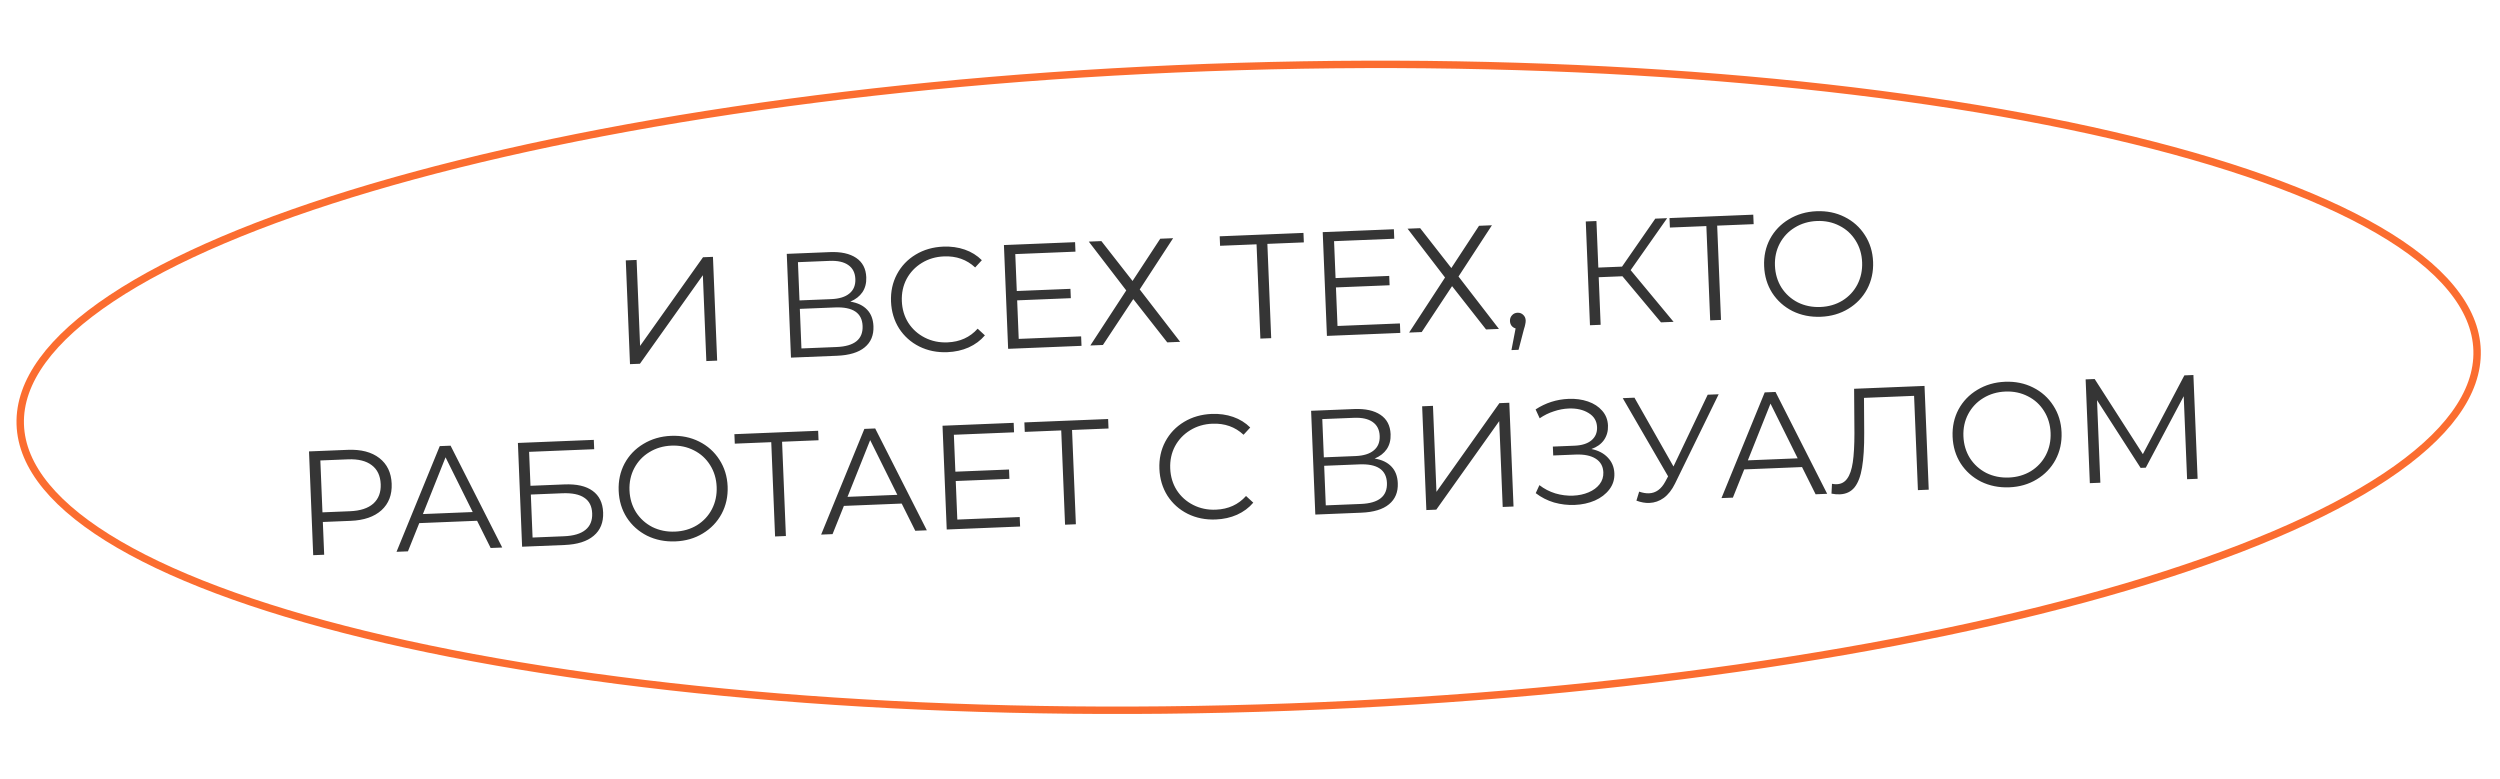
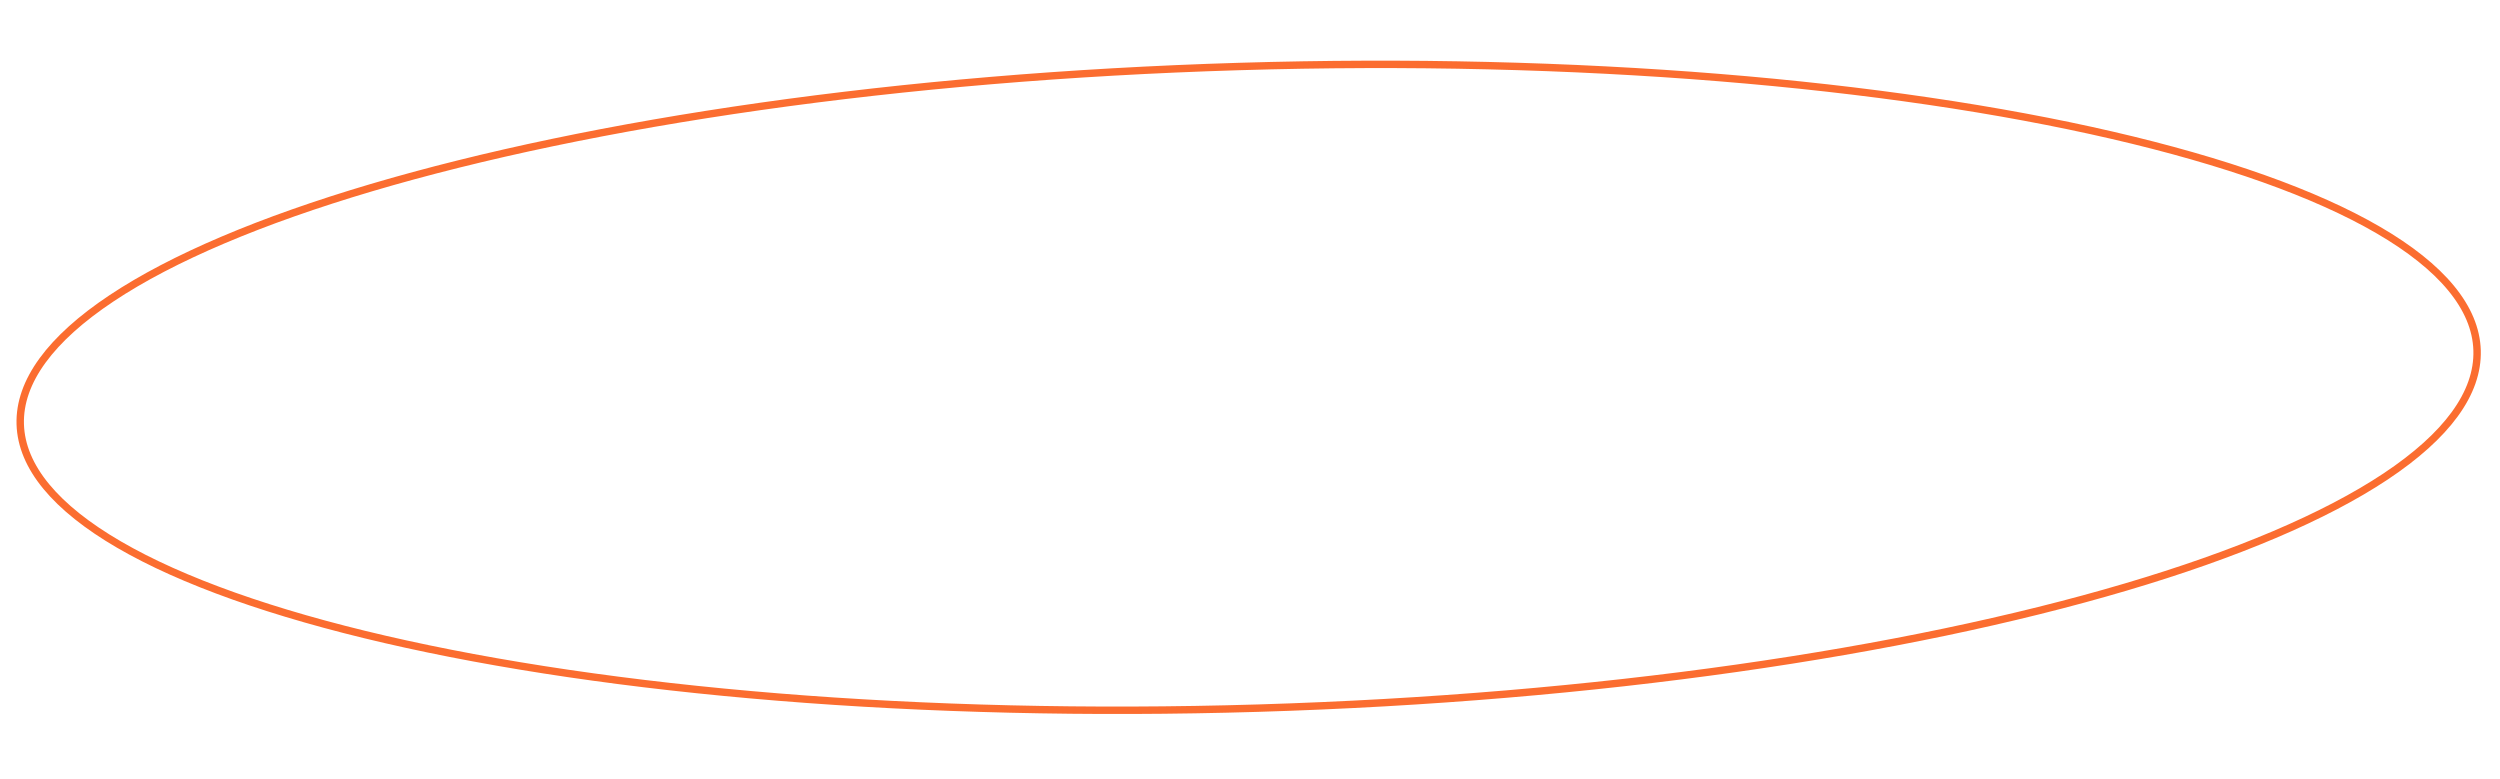
<svg xmlns="http://www.w3.org/2000/svg" width="337" height="105" viewBox="0 0 337 105" fill="none">
  <path d="M333.911 47.231C334.084 52.998 329.808 58.756 321.594 64.22C313.406 69.667 301.439 74.729 286.552 79.133C256.786 87.938 215.455 94.08 169.621 95.458C123.787 96.837 82.162 93.191 51.92 86.191C36.795 82.689 24.546 78.356 16.046 73.411C7.518 68.45 2.903 62.959 2.729 57.192C2.556 51.425 6.833 45.667 15.047 40.203C23.235 34.756 35.201 29.694 50.088 25.29C79.854 16.485 121.185 10.344 167.019 8.965C212.854 7.586 254.479 11.232 284.721 18.233C299.845 21.734 312.094 26.067 320.595 31.012C329.122 35.973 333.737 41.464 333.911 47.231Z" stroke="#FB6D30" />
-   <path d="M84.356 35.099L85.814 35.04L86.284 46.631L94.767 34.677L96.106 34.623L96.673 48.612L95.214 48.671L94.745 37.1L86.261 49.034L84.923 49.088L84.356 35.099ZM114.624 40.658C115.605 40.818 116.36 41.181 116.89 41.747C117.42 42.299 117.703 43.042 117.741 43.974C117.79 45.187 117.395 46.137 116.556 46.825C115.729 47.512 114.484 47.89 112.818 47.957L106.623 48.208L106.056 34.22L111.872 33.984C113.364 33.923 114.542 34.183 115.406 34.761C116.27 35.34 116.726 36.209 116.773 37.368C116.805 38.154 116.632 38.828 116.254 39.391C115.876 39.94 115.333 40.362 114.624 40.658ZM107.772 40.495L112.048 40.322C113.128 40.278 113.945 40.025 114.5 39.562C115.068 39.099 115.335 38.447 115.301 37.608C115.267 36.769 114.948 36.141 114.344 35.725C113.753 35.309 112.919 35.123 111.839 35.166L107.563 35.34L107.772 40.495ZM112.771 46.778C115.182 46.68 116.351 45.732 116.278 43.934C116.207 42.175 114.966 41.345 112.554 41.443L107.818 41.635L108.034 46.97L112.771 46.778ZM127.711 47.473C126.326 47.53 125.061 47.274 123.917 46.706C122.787 46.139 121.88 45.328 121.197 44.275C120.526 43.208 120.164 42.001 120.109 40.656C120.055 39.31 120.318 38.085 120.901 36.981C121.496 35.862 122.341 34.974 123.435 34.316C124.529 33.658 125.769 33.3 127.155 33.244C128.194 33.202 129.16 33.337 130.053 33.647C130.947 33.958 131.713 34.434 132.353 35.075L131.452 36.053C130.315 34.991 128.913 34.494 127.248 34.562C126.142 34.606 125.147 34.9 124.261 35.443C123.376 35.986 122.691 36.708 122.207 37.608C121.737 38.508 121.524 39.504 121.568 40.597C121.612 41.689 121.905 42.665 122.447 43.523C123.002 44.382 123.743 45.045 124.67 45.515C125.596 45.985 126.612 46.197 127.718 46.152C129.397 46.084 130.753 45.469 131.787 44.306L132.764 45.207C132.178 45.898 131.446 46.441 130.568 46.837C129.703 47.219 128.751 47.431 127.711 47.473ZM145.736 45.342L145.788 46.62L135.896 47.022L135.329 33.033L144.921 32.644L144.973 33.923L136.86 34.252L137.062 39.228L144.296 38.935L144.347 40.194L137.113 40.487L137.323 45.683L145.736 45.342ZM148.466 32.5L152.667 37.875L156.4 32.179L158.138 32.108L153.634 39.016L159.085 46.081L157.346 46.152L152.766 40.313L148.674 46.504L146.975 46.572L151.818 39.15L146.768 32.569L148.466 32.5ZM175.758 32.675L170.842 32.874L171.357 45.584L169.898 45.643L169.383 32.934L164.467 33.133L164.415 31.854L175.706 31.396L175.758 32.675ZM188.709 43.599L188.761 44.878L178.869 45.279L178.302 31.291L187.894 30.902L187.946 32.181L179.832 32.51L180.034 37.486L187.268 37.193L187.319 38.452L180.085 38.745L180.296 43.941L188.709 43.599ZM191.439 30.758L195.64 36.133L199.372 30.437L201.111 30.366L196.607 37.274L202.058 44.339L200.319 44.41L195.739 38.571L191.646 44.761L189.948 44.83L194.791 37.408L189.74 30.827L191.439 30.758ZM204.559 42.156C204.865 42.144 205.123 42.24 205.331 42.445C205.539 42.637 205.649 42.886 205.662 43.192C205.668 43.352 205.649 43.526 205.603 43.715C205.571 43.903 205.513 44.119 205.429 44.363L204.702 47.154L203.742 47.193L204.304 44.268C204.089 44.21 203.91 44.097 203.77 43.93C203.629 43.748 203.554 43.531 203.544 43.278C203.531 42.972 203.621 42.715 203.813 42.507C204.004 42.285 204.253 42.169 204.559 42.156ZM218.704 37.239L215.507 37.369L215.767 43.783L214.328 43.842L213.761 29.853L215.2 29.795L215.454 36.07L218.651 35.94L223.133 29.473L224.732 29.409L219.812 36.414L225.599 43.385L223.9 43.454L218.704 37.239ZM236.392 30.217L231.476 30.416L231.991 43.126L230.532 43.185L230.017 30.475L225.101 30.675L225.049 29.396L236.34 28.938L236.392 30.217ZM245.447 42.7C244.062 42.757 242.79 42.501 241.633 41.934C240.489 41.353 239.575 40.536 238.892 39.483C238.222 38.43 237.859 37.23 237.805 35.884C237.75 34.539 238.014 33.314 238.597 32.209C239.192 31.104 240.037 30.223 241.132 29.564C242.239 28.892 243.485 28.528 244.87 28.472C246.256 28.416 247.514 28.672 248.645 29.24C249.789 29.807 250.702 30.624 251.386 31.691C252.069 32.744 252.438 33.943 252.493 35.289C252.547 36.635 252.277 37.866 251.682 38.985C251.086 40.09 250.241 40.971 249.147 41.63C248.066 42.287 246.833 42.644 245.447 42.7ZM245.394 41.382C246.5 41.337 247.489 41.05 248.361 40.52C249.233 39.978 249.905 39.257 250.375 38.357C250.845 37.444 251.058 36.441 251.014 35.349C250.97 34.256 250.677 33.281 250.135 32.422C249.592 31.55 248.865 30.886 247.952 30.429C247.039 29.959 246.03 29.746 244.924 29.791C243.818 29.836 242.823 30.13 241.937 30.673C241.065 31.202 240.387 31.923 239.903 32.837C239.433 33.737 239.219 34.733 239.264 35.825C239.308 36.918 239.601 37.9 240.144 38.772C240.699 39.63 241.433 40.294 242.346 40.764C243.272 41.221 244.288 41.426 245.394 41.382ZM46.888 60.638C48.673 60.566 50.09 60.935 51.137 61.747C52.184 62.559 52.737 63.71 52.798 65.203C52.858 66.695 52.4 67.888 51.422 68.781C50.443 69.662 49.062 70.138 47.276 70.21L43.519 70.363L43.699 74.779L42.22 74.839L41.653 60.85L46.888 60.638ZM47.184 68.913C48.569 68.857 49.616 68.514 50.325 67.885C51.032 67.242 51.364 66.368 51.319 65.263C51.273 64.13 50.872 63.279 50.115 62.709C49.357 62.126 48.286 61.863 46.9 61.919L43.183 62.069L43.467 69.064L47.184 68.913ZM64.311 70.2L56.517 70.516L54.99 74.321L53.451 74.384L59.279 60.136L60.738 60.077L67.7 73.806L66.141 73.869L64.311 70.2ZM63.722 69.023L60.061 61.645L57.008 69.295L63.722 69.023ZM69.813 59.709L80.045 59.294L80.096 60.553L71.323 60.909L71.508 65.485L76.085 65.299C77.737 65.232 79.003 65.521 79.883 66.166C80.776 66.811 81.249 67.779 81.302 69.071C81.356 70.417 80.932 71.468 80.028 72.225C79.138 72.982 77.827 73.395 76.095 73.466L70.38 73.697L69.813 59.709ZM76.028 72.287C77.32 72.235 78.282 71.949 78.915 71.43C79.561 70.91 79.865 70.163 79.825 69.191C79.787 68.232 79.431 67.532 78.76 67.093C78.1 66.639 77.112 66.439 75.793 66.492L71.556 66.664L71.791 72.459L76.028 72.287ZM91.039 72.98C89.654 73.036 88.382 72.781 87.225 72.214C86.081 71.633 85.167 70.816 84.484 69.763C83.814 68.709 83.451 67.509 83.397 66.164C83.342 64.818 83.606 63.593 84.189 62.489C84.784 61.384 85.629 60.502 86.724 59.844C87.831 59.172 89.077 58.808 90.462 58.752C91.848 58.695 93.106 58.951 94.237 59.519C95.381 60.087 96.294 60.904 96.978 61.97C97.661 63.023 98.03 64.223 98.085 65.568C98.139 66.914 97.869 68.146 97.274 69.264C96.678 70.369 95.833 71.251 94.739 71.909C93.658 72.567 92.425 72.924 91.039 72.98ZM90.986 71.661C92.092 71.616 93.081 71.329 93.953 70.8C94.825 70.258 95.497 69.537 95.967 68.637C96.438 67.724 96.65 66.721 96.606 65.628C96.562 64.536 96.269 63.56 95.727 62.702C95.184 61.83 94.457 61.165 93.544 60.708C92.631 60.238 91.622 60.026 90.516 60.071C89.41 60.115 88.415 60.409 87.529 60.952C86.657 61.481 85.979 62.203 85.495 63.116C85.025 64.016 84.811 65.012 84.856 66.105C84.9 67.197 85.193 68.179 85.736 69.052C86.291 69.91 87.025 70.574 87.938 71.044C88.864 71.5 89.88 71.706 90.986 71.661ZM110.339 59.347L105.423 59.546L105.939 72.256L104.48 72.315L103.965 59.605L99.049 59.805L98.997 58.526L110.287 58.068L110.339 59.347ZM121.549 67.88L113.755 68.196L112.228 72.001L110.689 72.063L116.517 57.815L117.976 57.756L124.938 71.486L123.379 71.549L121.549 67.88ZM120.961 66.703L117.299 59.325L114.246 66.975L120.961 66.703ZM137.458 69.697L137.51 70.976L127.618 71.377L127.051 57.388L136.643 56.999L136.695 58.278L128.582 58.607L128.784 63.583L136.018 63.29L136.069 64.549L128.835 64.842L129.045 70.038L137.458 69.697ZM149.428 57.762L144.512 57.962L145.028 70.671L143.569 70.73L143.054 58.021L138.138 58.22L138.086 56.941L149.376 56.483L149.428 57.762ZM163.889 70.026C162.504 70.083 161.239 69.827 160.095 69.26C158.964 68.692 158.057 67.881 157.374 66.828C156.704 65.761 156.341 64.554 156.287 63.209C156.232 61.863 156.496 60.638 157.078 59.534C157.674 58.415 158.518 57.527 159.613 56.869C160.707 56.211 161.947 55.854 163.332 55.797C164.371 55.755 165.338 55.89 166.231 56.2C167.124 56.511 167.891 56.987 168.531 57.628L167.63 58.606C166.492 57.544 165.091 57.047 163.426 57.115C162.32 57.16 161.324 57.453 160.439 57.996C159.554 58.539 158.869 59.261 158.385 60.161C157.914 61.061 157.701 62.057 157.746 63.15C157.79 64.242 158.083 65.218 158.625 66.076C159.18 66.935 159.921 67.599 160.847 68.068C161.774 68.538 162.79 68.75 163.896 68.705C165.574 68.637 166.93 68.022 167.964 66.859L168.941 67.76C168.356 68.451 167.624 68.994 166.746 69.39C165.88 69.772 164.928 69.984 163.889 70.026ZM185.305 61.812C186.285 61.973 187.041 62.336 187.571 62.901C188.1 63.454 188.384 64.196 188.422 65.129C188.471 66.341 188.076 67.291 187.236 67.979C186.41 68.666 185.164 69.044 183.499 69.111L177.304 69.363L176.737 55.374L182.552 55.138C184.044 55.078 185.222 55.337 186.087 55.916C186.951 56.495 187.406 57.364 187.453 58.523C187.485 59.309 187.312 59.983 186.935 60.545C186.557 61.094 186.013 61.517 185.305 61.812ZM178.453 61.65L182.729 61.476C183.808 61.433 184.625 61.179 185.18 60.716C185.749 60.253 186.016 59.602 185.982 58.762C185.948 57.923 185.629 57.295 185.025 56.88C184.434 56.463 183.599 56.277 182.52 56.321L178.244 56.494L178.453 61.65ZM183.451 67.932C185.862 67.835 187.032 66.886 186.959 65.088C186.887 63.329 185.646 62.499 183.235 62.597L178.499 62.789L178.715 68.124L183.451 67.932ZM191.705 54.767L193.164 54.708L193.634 66.299L202.117 54.345L203.455 54.291L204.023 68.279L202.564 68.338L202.095 56.768L193.611 68.701L192.272 68.756L191.705 54.767ZM214.522 60.528C215.45 60.717 216.186 61.101 216.73 61.679C217.287 62.257 217.583 62.966 217.617 63.805C217.65 64.618 217.426 65.341 216.944 65.974C216.463 66.607 215.809 67.108 214.983 67.475C214.157 67.829 213.251 68.025 212.265 68.065C211.332 68.103 210.407 67.994 209.489 67.737C208.584 67.467 207.76 67.047 207.016 66.477L207.513 65.396C208.147 65.89 208.862 66.262 209.66 66.51C210.457 66.744 211.255 66.845 212.054 66.813C212.813 66.782 213.508 66.634 214.138 66.368C214.768 66.102 215.26 65.742 215.615 65.287C215.983 64.819 216.155 64.278 216.13 63.665C216.097 62.852 215.752 62.239 215.095 61.826C214.437 61.412 213.529 61.228 212.37 61.276L209.373 61.397L209.324 60.198L212.242 60.08C213.227 60.04 213.985 59.802 214.515 59.367C215.057 58.918 215.313 58.321 215.283 57.575C215.249 56.748 214.87 56.117 214.145 55.679C213.419 55.228 212.524 55.024 211.458 55.067C210.792 55.094 210.123 55.221 209.452 55.449C208.78 55.663 208.145 55.976 207.548 56.387L206.999 55.188C208.351 54.306 209.833 53.832 211.445 53.767C212.391 53.728 213.263 53.846 214.062 54.121C214.86 54.396 215.497 54.81 215.974 55.365C216.463 55.919 216.724 56.582 216.755 57.355C216.785 58.101 216.605 58.755 216.214 59.318C215.823 59.868 215.258 60.271 214.522 60.528ZM231.676 53.147L225.799 65.175C225.38 66.032 224.872 66.68 224.276 67.118C223.693 67.542 223.041 67.769 222.322 67.798C221.789 67.819 221.211 67.716 220.588 67.488L220.959 66.272C221.446 66.439 221.89 66.514 222.289 66.498C223.209 66.461 223.941 65.931 224.487 64.908L224.859 64.212L218.747 53.671L220.325 53.607L225.585 62.882L230.197 53.207L231.676 53.147ZM242.914 62.96L235.12 63.276L233.593 67.081L232.055 67.143L237.882 52.895L239.341 52.836L246.303 66.565L244.744 66.629L242.914 62.96ZM242.326 61.782L238.664 54.405L235.611 62.055L242.326 61.782ZM259.426 52.022L259.993 66.01L258.535 66.069L258.019 53.36L251.265 53.634L251.295 58.316C251.306 60.251 251.21 61.816 251.005 63.012C250.812 64.194 250.475 65.088 249.992 65.695C249.509 66.288 248.848 66.602 248.009 66.636C247.649 66.651 247.274 66.619 246.884 66.542L246.951 65.218C247.179 65.262 247.4 65.28 247.613 65.271C248.2 65.247 248.663 64.995 249.004 64.514C249.358 64.033 249.609 63.302 249.756 62.322C249.902 61.328 249.976 60.025 249.977 58.41L249.934 52.407L259.426 52.022ZM270.853 65.69C269.467 65.746 268.196 65.491 267.038 64.924C265.894 64.343 264.98 63.526 264.297 62.473C263.627 61.419 263.265 60.22 263.21 58.874C263.156 57.529 263.42 56.303 264.002 55.199C264.598 54.094 265.443 53.212 266.537 52.554C267.644 51.882 268.89 51.518 270.276 51.462C271.661 51.406 272.919 51.662 274.05 52.23C275.194 52.797 276.108 53.614 276.791 54.681C277.475 55.734 277.844 56.933 277.898 58.279C277.953 59.624 277.682 60.856 277.087 61.975C276.491 63.08 275.646 63.961 274.552 64.619C273.471 65.277 272.238 65.634 270.853 65.69ZM270.799 64.371C271.905 64.326 272.894 64.039 273.767 63.51C274.639 62.968 275.31 62.247 275.781 61.347C276.251 60.434 276.464 59.431 276.419 58.339C276.375 57.246 276.082 56.271 275.54 55.412C274.998 54.54 274.27 53.875 273.357 53.419C272.444 52.949 271.435 52.736 270.329 52.781C269.223 52.826 268.228 53.12 267.342 53.663C266.47 54.192 265.792 54.913 265.308 55.827C264.838 56.726 264.625 57.723 264.669 58.815C264.713 59.907 265.007 60.89 265.549 61.762C266.104 62.62 266.838 63.284 267.752 63.754C268.677 64.21 269.693 64.416 270.799 64.371ZM295.671 50.552L296.239 64.541L294.82 64.598L294.366 53.408L289.252 63.043L288.553 63.071L282.678 53.941L283.129 65.072L281.71 65.13L281.143 51.141L282.362 51.092L288.858 61.217L294.452 50.602L295.671 50.552Z" fill="#353535" />
</svg>